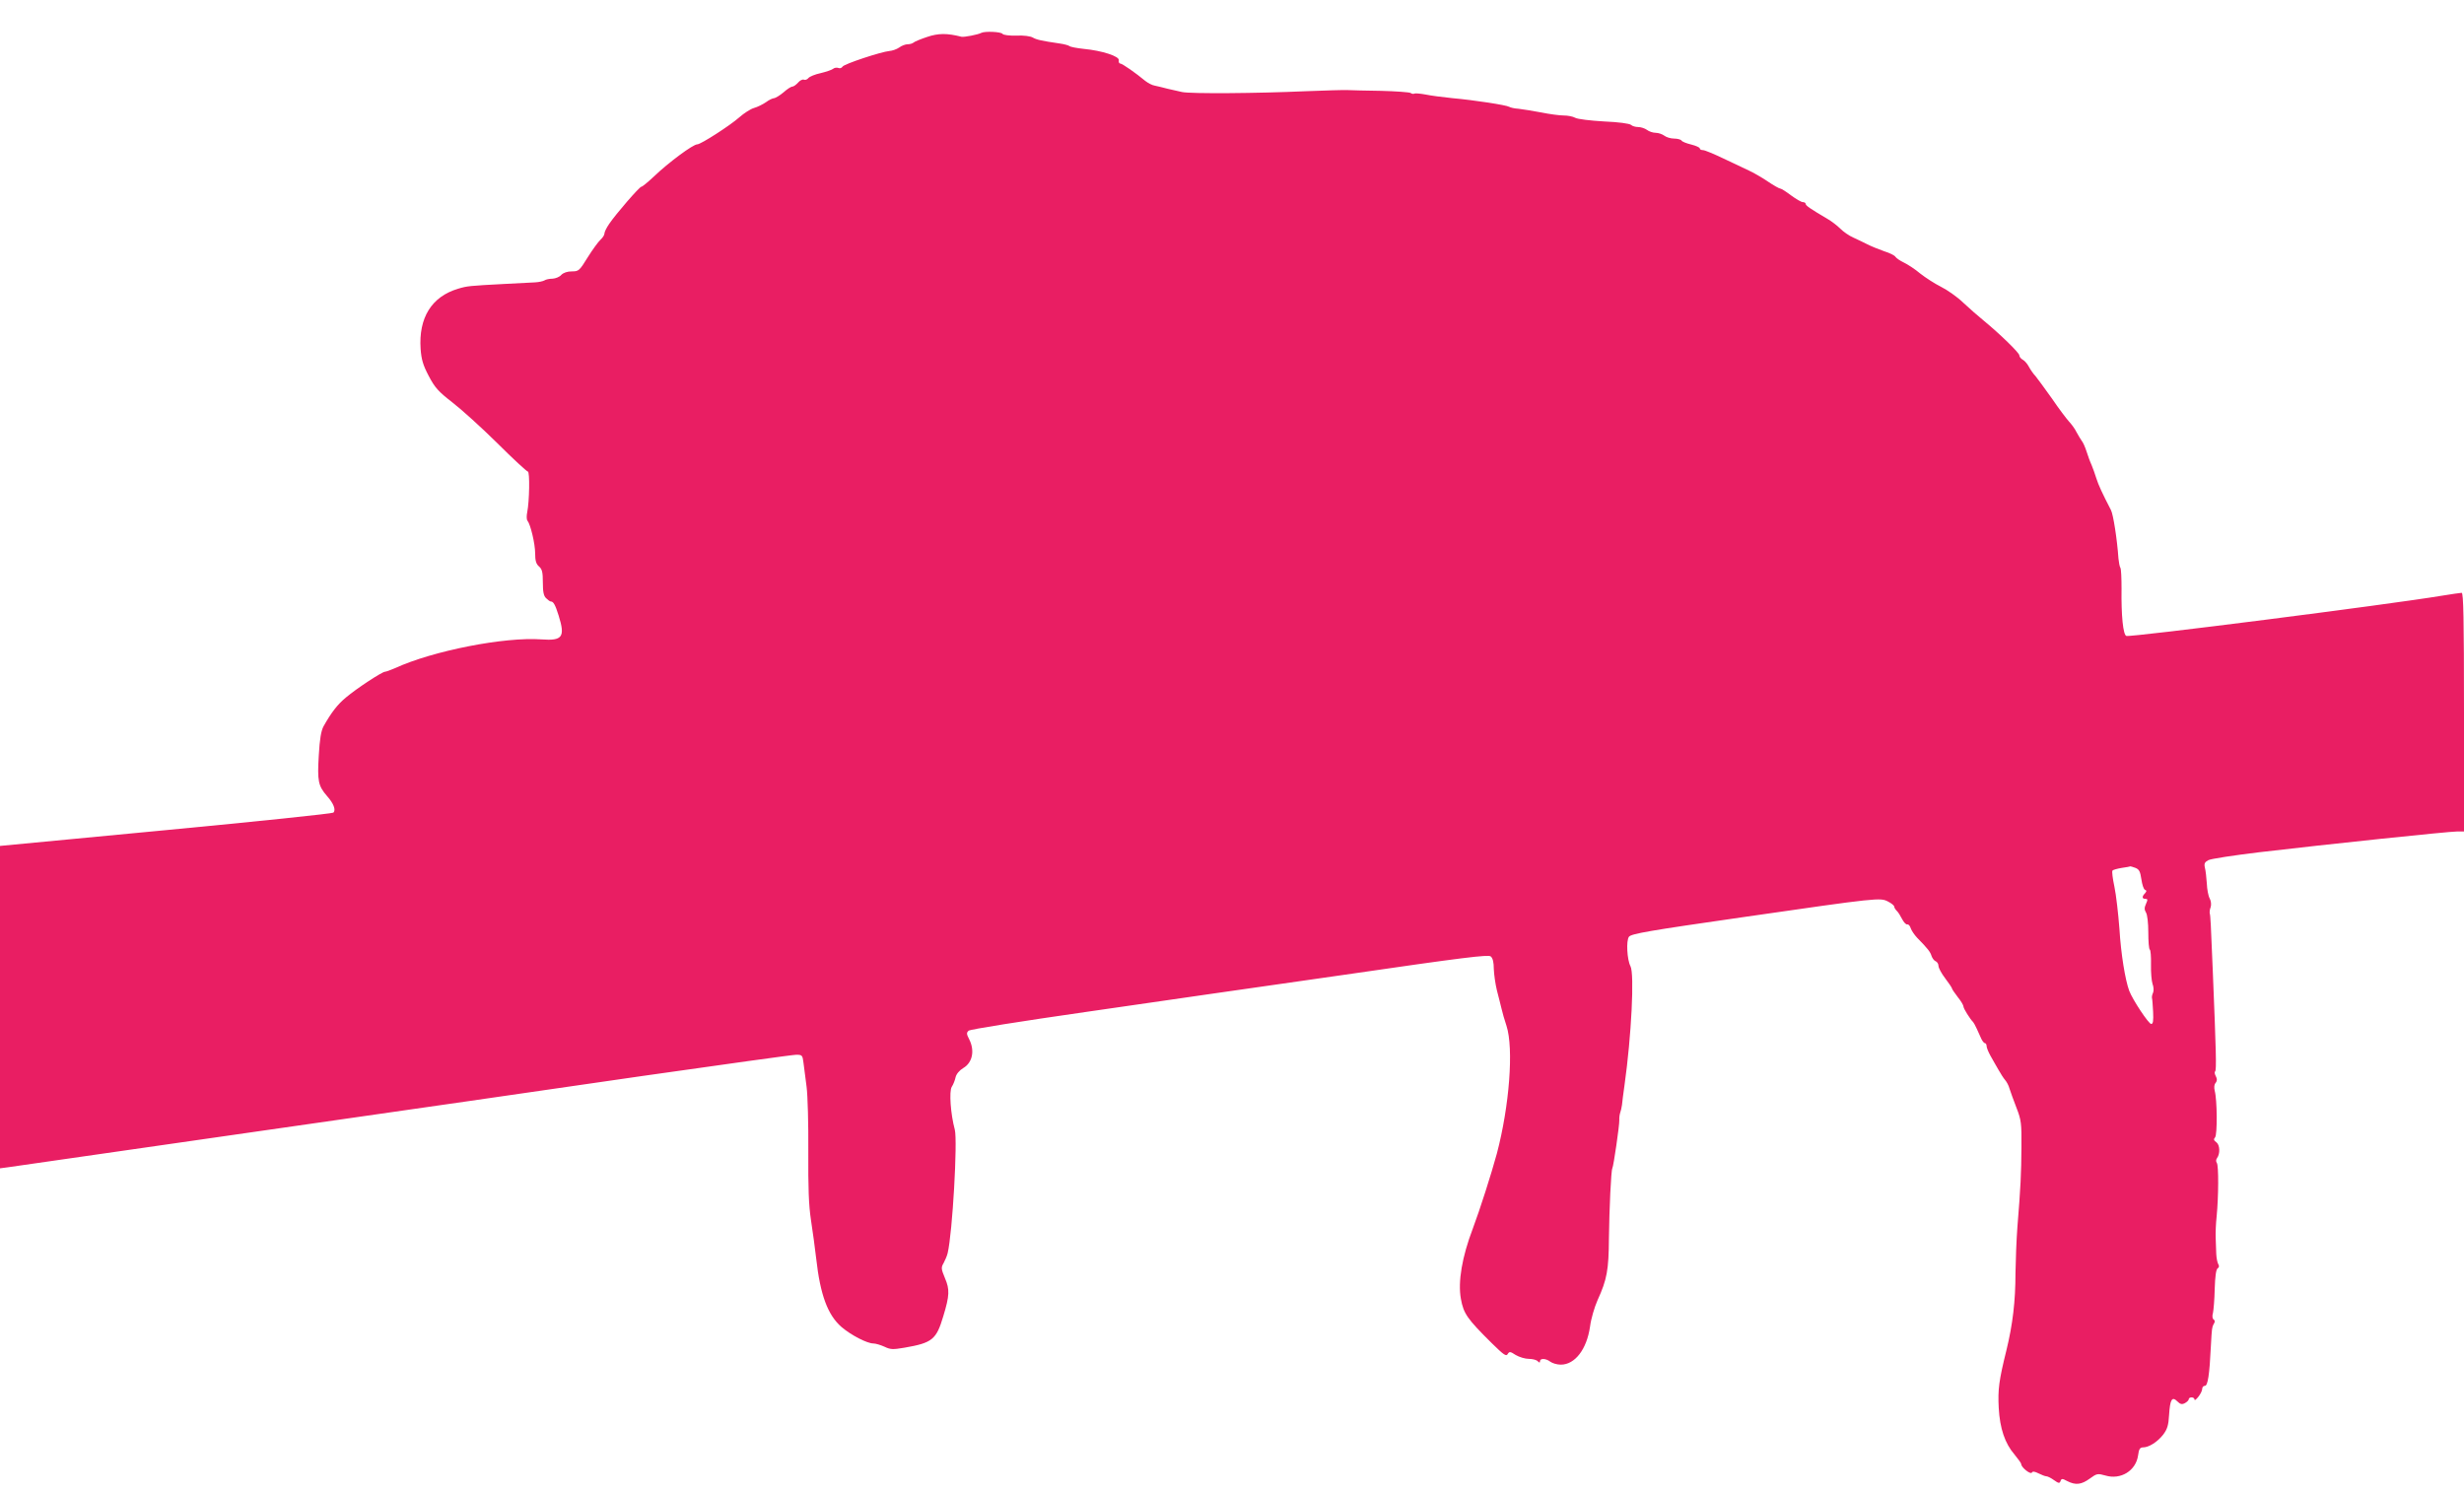
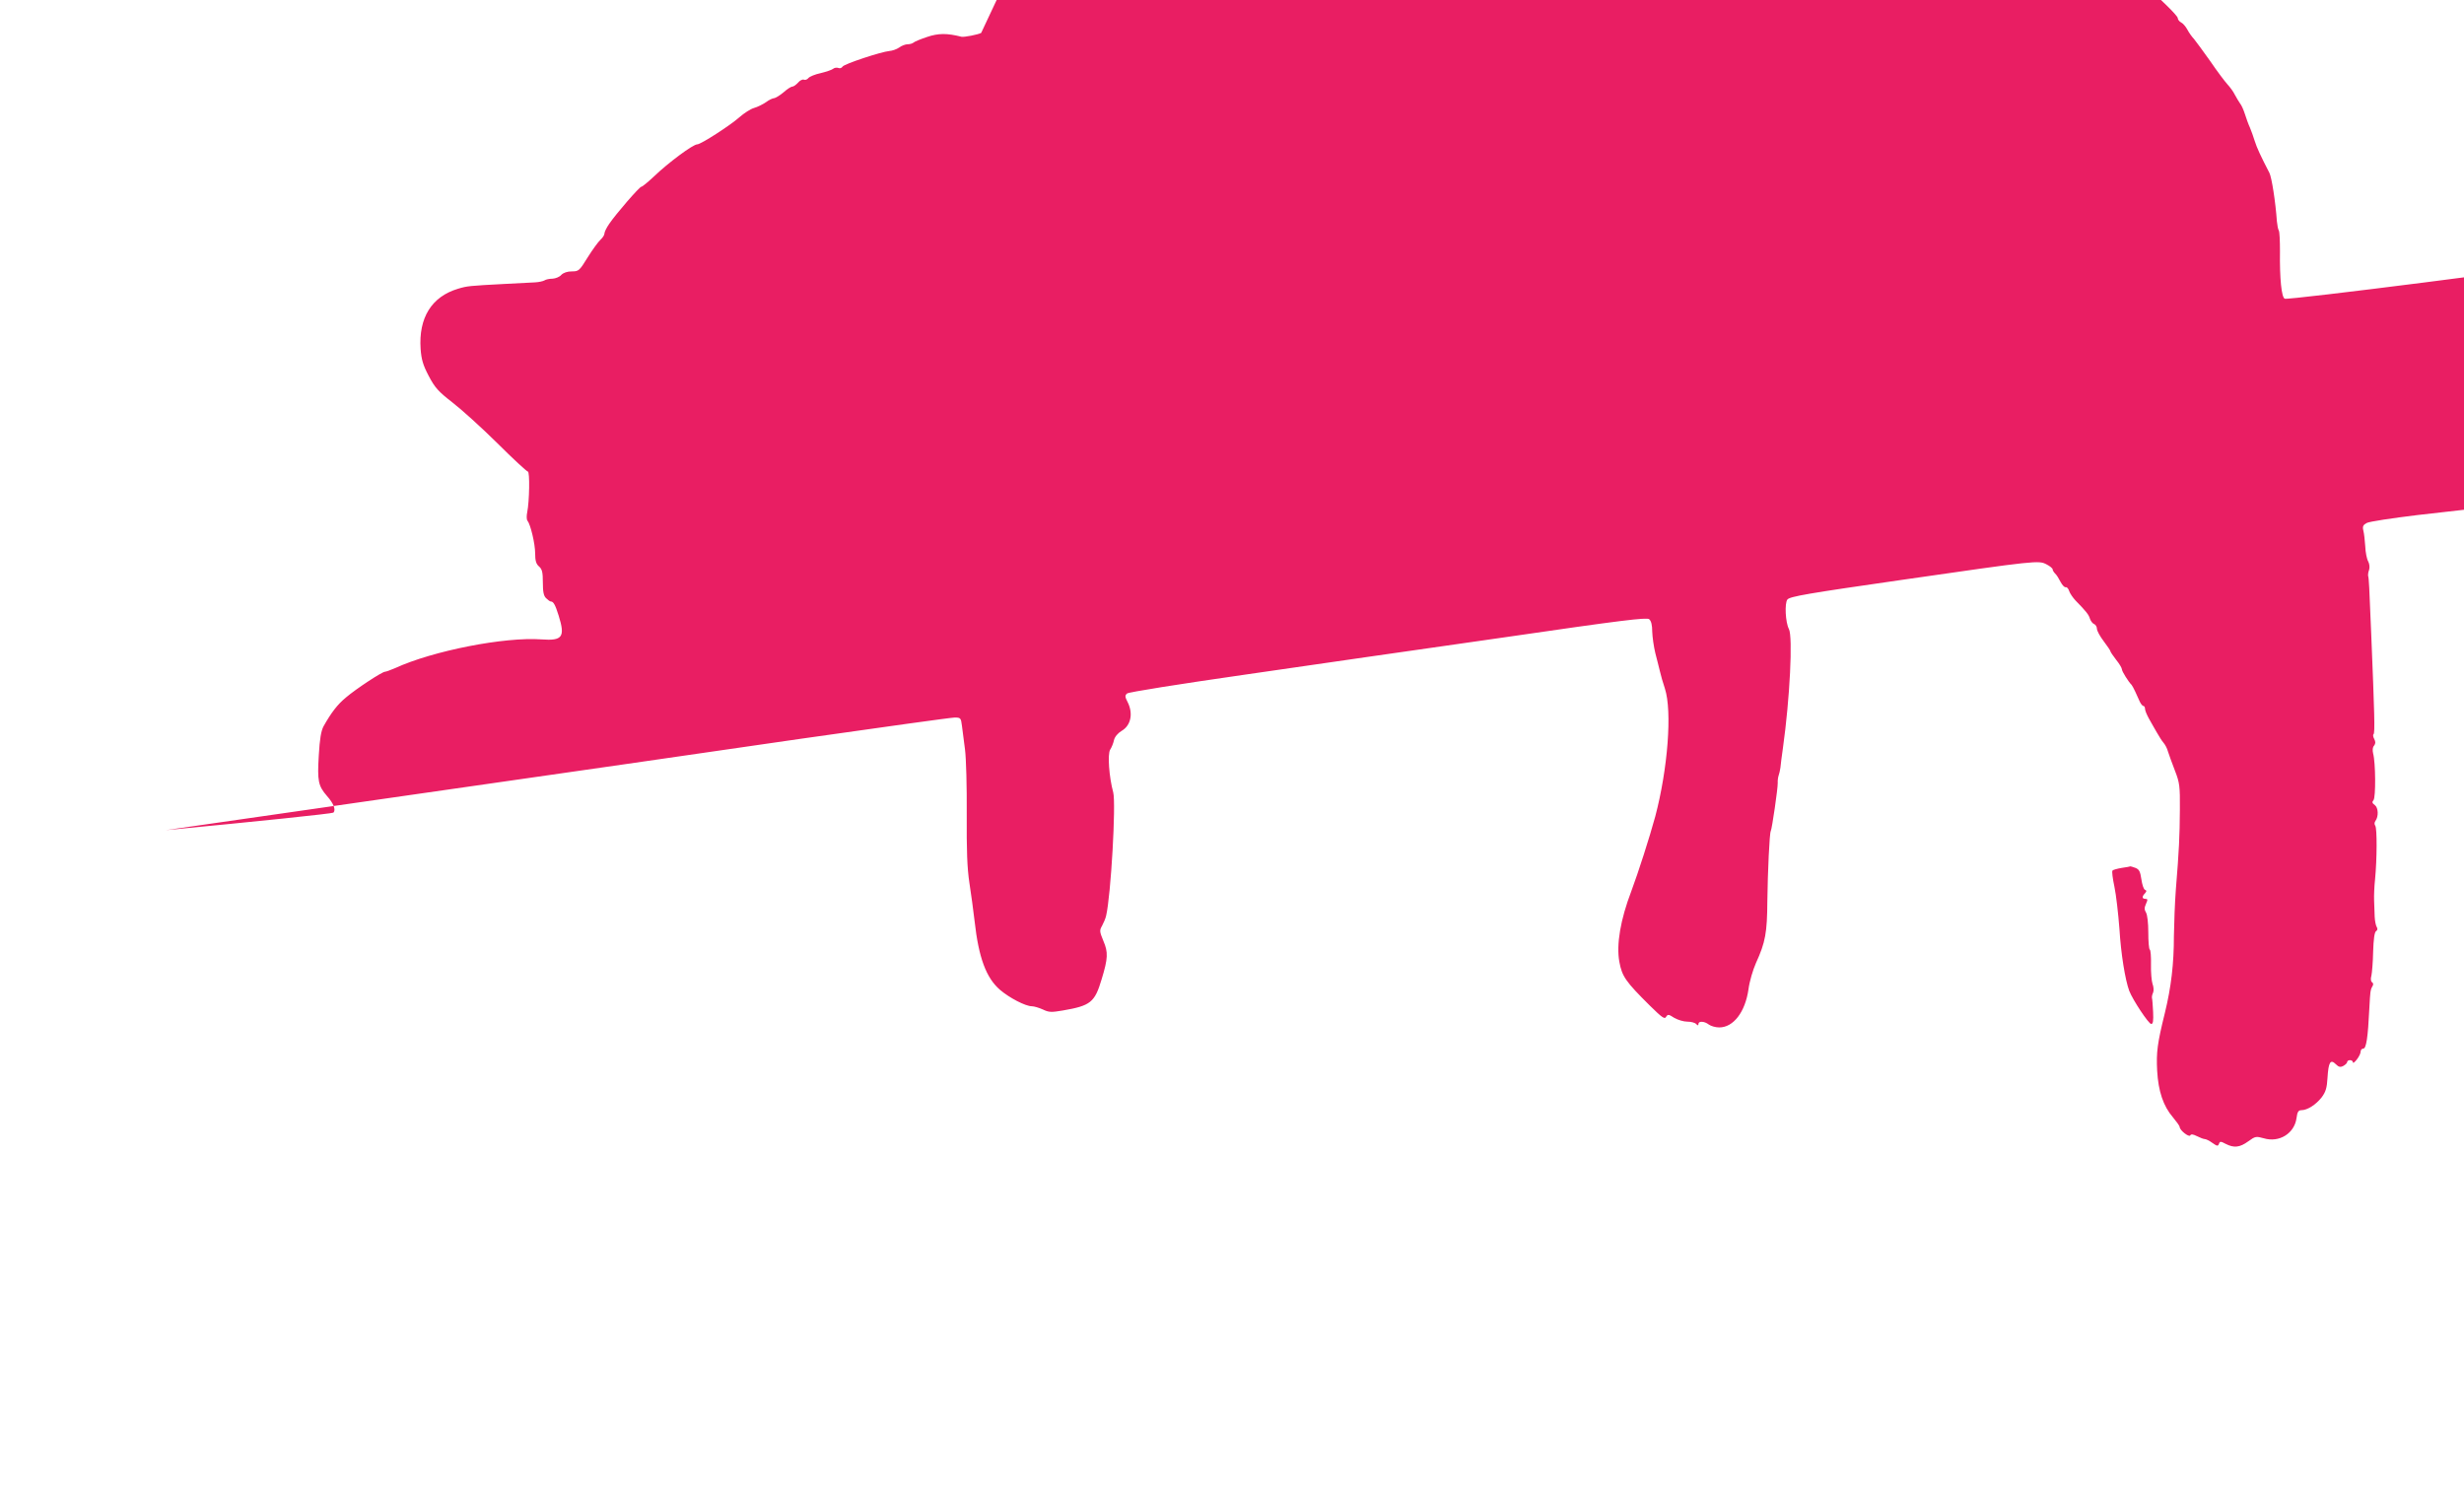
<svg xmlns="http://www.w3.org/2000/svg" version="1.0" width="1280pt" height="775pt" viewBox="0 0 1280 775" preserveAspectRatio="xMidYMid meet">
  <g transform="translate(0,775) scale(0.1,-0.1)" fill="#e91e63" stroke="none">
-     <path d="M5097 7579 c-16 -9 -90 -23 -102 -20 -75 19 -120 19 -179 -1 -33 -11 -65 -24 -70 -29 -6 -5 -19 -9 -31 -9 -11 0 -31 -7 -44 -17 -13 -9 -36 -17 -51 -18 -43 -4 -234 -67 -243 -81 -4 -7 -14 -11 -22 -7 -9 3 -21 1 -28 -5 -6 -5 -35 -15 -64 -22 -29 -6 -57 -18 -63 -25 -6 -8 -17 -12 -24 -9 -7 3 -21 -4 -31 -16 -10 -11 -23 -20 -29 -20 -7 0 -27 -13 -46 -30 -19 -16 -41 -29 -48 -30 -8 0 -27 -9 -43 -21 -16 -11 -44 -25 -62 -30 -18 -5 -52 -27 -77 -49 -46 -41 -199 -140 -218 -140 -22 0 -150 -95 -224 -166 -32 -30 -61 -54 -66 -54 -10 0 -133 -142 -168 -194 -13 -19 -24 -41 -24 -49 0 -8 -9 -22 -21 -33 -11 -10 -41 -51 -66 -91 -43 -70 -47 -73 -82 -73 -24 0 -44 -7 -55 -18 -9 -11 -30 -19 -46 -20 -16 0 -35 -4 -42 -9 -7 -4 -29 -9 -48 -10 -19 -1 -89 -5 -155 -8 -190 -10 -198 -11 -245 -25 -138 -41 -206 -151 -195 -313 4 -54 12 -83 42 -140 32 -61 50 -81 122 -137 47 -36 152 -131 234 -212 82 -82 154 -148 159 -148 11 0 8 -156 -3 -210 -4 -19 -4 -39 1 -45 16 -20 40 -120 40 -170 0 -38 5 -55 20 -68 16 -14 20 -29 20 -83 0 -48 4 -70 17 -82 9 -9 20 -17 24 -17 14 0 23 -16 41 -73 35 -112 20 -132 -89 -124 -191 14 -564 -59 -760 -149 -24 -10 -47 -19 -53 -19 -15 0 -149 -88 -202 -133 -45 -37 -77 -79 -117 -150 -13 -24 -20 -65 -25 -152 -8 -133 -3 -158 43 -211 34 -38 47 -72 33 -86 -5 -5 -397 -46 -871 -91 l-861 -82 0 -837 0 -838 38 5 c20 3 600 86 1287 185 688 98 1594 229 2014 290 421 60 779 110 797 110 31 0 33 -2 38 -42 3 -24 10 -80 16 -124 6 -45 10 -196 9 -335 -1 -191 2 -280 14 -359 9 -58 21 -147 27 -199 21 -189 60 -293 131 -355 50 -43 134 -86 166 -86 12 0 38 -8 58 -17 31 -15 44 -15 103 -5 145 25 166 42 202 163 33 108 34 140 9 198 -20 49 -21 55 -7 79 8 15 18 38 21 52 25 105 52 583 37 641 -22 81 -30 199 -16 222 8 12 17 35 20 50 4 17 20 36 40 48 48 28 61 91 30 151 -13 25 -14 33 -2 43 7 7 272 49 613 98 330 48 934 135 1342 193 618 90 744 105 757 95 11 -9 16 -31 16 -65 1 -28 8 -78 16 -111 9 -33 19 -76 24 -95 4 -19 16 -60 26 -90 38 -118 15 -416 -50 -663 -30 -110 -88 -291 -125 -390 -56 -147 -78 -276 -62 -365 14 -77 32 -103 160 -230 62 -61 76 -71 83 -57 9 14 13 14 42 -5 19 -11 49 -20 68 -20 19 0 39 -5 46 -12 9 -9 12 -9 12 0 0 16 31 15 54 -3 11 -8 35 -15 54 -15 74 0 135 80 152 198 5 40 23 101 39 137 49 107 58 158 59 320 2 153 11 355 18 366 6 10 37 223 36 249 -1 14 2 32 5 40 3 8 7 26 9 40 1 14 7 60 13 102 36 256 52 578 31 618 -18 34 -23 133 -8 153 12 16 106 32 593 102 707 102 712 102 753 81 18 -9 32 -21 32 -26 0 -5 6 -15 13 -22 8 -7 20 -27 28 -43 9 -17 20 -29 27 -28 6 2 14 -7 18 -20 4 -12 19 -34 33 -49 56 -57 69 -74 75 -95 4 -11 13 -24 21 -27 8 -3 15 -14 15 -24 0 -11 16 -40 35 -65 19 -25 35 -49 35 -52 0 -4 14 -24 30 -45 17 -21 30 -43 30 -50 0 -10 35 -66 50 -80 3 -3 11 -18 19 -35 7 -16 18 -40 24 -53 6 -12 14 -22 19 -22 4 0 8 -7 8 -15 0 -8 9 -30 20 -50 11 -19 29 -52 41 -72 12 -21 27 -45 35 -54 8 -9 19 -29 23 -45 5 -16 21 -60 36 -99 25 -64 27 -81 26 -205 -1 -138 -4 -206 -21 -415 -5 -66 -9 -174 -10 -240 0 -144 -14 -265 -47 -400 -39 -158 -45 -204 -40 -300 6 -107 32 -184 82 -242 19 -23 35 -45 35 -50 0 -17 48 -55 55 -44 4 8 15 6 35 -4 16 -8 34 -15 40 -15 7 0 25 -9 40 -20 24 -17 29 -18 34 -5 5 14 9 14 35 0 43 -22 73 -19 117 13 37 27 41 27 81 16 80 -24 159 25 170 105 4 32 10 41 25 41 31 0 75 28 105 66 22 29 28 50 31 103 5 80 15 98 43 70 15 -15 24 -17 39 -9 11 6 20 15 20 20 0 6 7 10 15 10 8 0 15 -5 15 -11 0 -7 9 0 20 14 11 14 20 32 20 41 0 9 6 16 14 16 15 0 24 57 31 205 2 44 5 83 6 88 1 4 2 10 3 15 1 4 5 12 9 19 4 6 2 15 -4 18 -6 4 -8 18 -3 34 3 14 8 70 9 125 2 64 7 101 15 106 8 5 9 13 4 21 -5 8 -10 32 -11 54 -1 22 -2 60 -3 85 -1 25 1 74 5 110 10 102 11 264 1 278 -5 7 -5 17 1 25 17 23 15 68 -3 82 -14 10 -16 16 -7 26 12 15 11 194 -2 242 -4 17 -3 33 5 41 8 11 8 20 1 34 -6 11 -8 22 -4 25 8 8 5 105 -12 522 -10 245 -12 290 -16 300 -1 6 0 20 5 32 4 13 2 32 -5 45 -7 12 -14 48 -15 78 -2 30 -6 67 -10 82 -5 21 -1 29 18 39 12 7 131 25 263 41 355 42 986 108 1028 108 l37 0 0 620 c0 489 -3 620 -12 620 -7 0 -53 -7 -103 -15 -283 -47 -1619 -217 -1639 -209 -17 6 -27 106 -25 246 0 53 -2 102 -6 108 -4 6 -8 28 -10 48 -7 101 -27 229 -39 252 -45 87 -65 130 -76 165 -7 22 -18 54 -25 70 -8 17 -19 48 -26 70 -7 22 -18 47 -25 55 -6 8 -18 29 -27 45 -8 17 -26 41 -39 55 -12 13 -53 67 -89 120 -37 52 -75 104 -85 116 -11 11 -26 33 -34 48 -8 15 -22 32 -32 37 -10 5 -18 16 -18 23 0 13 -102 112 -186 181 -27 22 -75 64 -106 93 -31 30 -83 66 -115 82 -32 16 -80 47 -108 69 -27 23 -66 48 -85 57 -19 9 -38 22 -43 29 -4 8 -31 21 -60 30 -28 10 -68 26 -87 36 -19 10 -52 25 -73 35 -21 9 -51 30 -67 46 -16 16 -46 39 -67 51 -90 53 -113 69 -113 78 0 5 -7 9 -15 9 -8 0 -35 16 -61 35 -25 19 -50 35 -55 35 -6 0 -36 17 -67 38 -31 21 -75 46 -97 56 -22 10 -81 38 -131 62 -50 24 -98 44 -107 44 -10 0 -17 4 -17 9 0 5 -20 14 -44 20 -25 6 -48 15 -51 21 -3 5 -21 10 -38 10 -18 0 -41 7 -51 15 -11 8 -31 15 -45 15 -14 0 -35 7 -45 15 -11 8 -32 15 -46 15 -14 0 -31 5 -37 11 -7 7 -66 15 -140 18 -70 4 -138 12 -150 19 -12 7 -39 12 -60 12 -21 0 -74 7 -118 16 -44 8 -97 17 -117 19 -20 1 -41 6 -48 10 -14 9 -182 35 -295 45 -49 5 -112 13 -140 19 -27 5 -53 7 -57 5 -5 -3 -14 -2 -20 3 -7 4 -76 9 -153 11 -77 1 -156 3 -175 4 -19 1 -118 -2 -220 -6 -242 -11 -596 -14 -640 -4 -19 4 -53 12 -75 17 -22 6 -52 13 -66 16 -14 2 -36 14 -50 25 -48 40 -119 90 -130 90 -5 0 -9 8 -7 17 4 20 -86 50 -182 59 -36 4 -70 10 -75 15 -6 4 -28 10 -50 13 -96 14 -121 20 -140 31 -12 7 -47 12 -85 10 -36 -1 -68 3 -72 9 -7 11 -92 15 -111 5z m5996 -4338 c20 -8 25 -19 31 -59 4 -28 12 -53 19 -55 9 -4 9 -7 0 -18 -17 -17 -16 -29 2 -29 12 0 13 -4 3 -26 -9 -20 -9 -30 0 -45 7 -11 12 -55 12 -103 0 -47 3 -87 8 -90 4 -2 7 -37 6 -78 -1 -40 3 -85 8 -100 6 -15 7 -36 3 -45 -5 -10 -7 -22 -6 -28 2 -5 4 -38 6 -72 2 -47 0 -63 -10 -63 -13 0 -96 125 -114 172 -21 57 -43 190 -51 323 -6 77 -17 175 -26 218 -9 42 -14 80 -10 84 3 4 25 10 49 14 23 3 43 7 44 8 1 0 13 -3 26 -8z" />
+     <path d="M5097 7579 c-16 -9 -90 -23 -102 -20 -75 19 -120 19 -179 -1 -33 -11 -65 -24 -70 -29 -6 -5 -19 -9 -31 -9 -11 0 -31 -7 -44 -17 -13 -9 -36 -17 -51 -18 -43 -4 -234 -67 -243 -81 -4 -7 -14 -11 -22 -7 -9 3 -21 1 -28 -5 -6 -5 -35 -15 -64 -22 -29 -6 -57 -18 -63 -25 -6 -8 -17 -12 -24 -9 -7 3 -21 -4 -31 -16 -10 -11 -23 -20 -29 -20 -7 0 -27 -13 -46 -30 -19 -16 -41 -29 -48 -30 -8 0 -27 -9 -43 -21 -16 -11 -44 -25 -62 -30 -18 -5 -52 -27 -77 -49 -46 -41 -199 -140 -218 -140 -22 0 -150 -95 -224 -166 -32 -30 -61 -54 -66 -54 -10 0 -133 -142 -168 -194 -13 -19 -24 -41 -24 -49 0 -8 -9 -22 -21 -33 -11 -10 -41 -51 -66 -91 -43 -70 -47 -73 -82 -73 -24 0 -44 -7 -55 -18 -9 -11 -30 -19 -46 -20 -16 0 -35 -4 -42 -9 -7 -4 -29 -9 -48 -10 -19 -1 -89 -5 -155 -8 -190 -10 -198 -11 -245 -25 -138 -41 -206 -151 -195 -313 4 -54 12 -83 42 -140 32 -61 50 -81 122 -137 47 -36 152 -131 234 -212 82 -82 154 -148 159 -148 11 0 8 -156 -3 -210 -4 -19 -4 -39 1 -45 16 -20 40 -120 40 -170 0 -38 5 -55 20 -68 16 -14 20 -29 20 -83 0 -48 4 -70 17 -82 9 -9 20 -17 24 -17 14 0 23 -16 41 -73 35 -112 20 -132 -89 -124 -191 14 -564 -59 -760 -149 -24 -10 -47 -19 -53 -19 -15 0 -149 -88 -202 -133 -45 -37 -77 -79 -117 -150 -13 -24 -20 -65 -25 -152 -8 -133 -3 -158 43 -211 34 -38 47 -72 33 -86 -5 -5 -397 -46 -871 -91 c20 3 600 86 1287 185 688 98 1594 229 2014 290 421 60 779 110 797 110 31 0 33 -2 38 -42 3 -24 10 -80 16 -124 6 -45 10 -196 9 -335 -1 -191 2 -280 14 -359 9 -58 21 -147 27 -199 21 -189 60 -293 131 -355 50 -43 134 -86 166 -86 12 0 38 -8 58 -17 31 -15 44 -15 103 -5 145 25 166 42 202 163 33 108 34 140 9 198 -20 49 -21 55 -7 79 8 15 18 38 21 52 25 105 52 583 37 641 -22 81 -30 199 -16 222 8 12 17 35 20 50 4 17 20 36 40 48 48 28 61 91 30 151 -13 25 -14 33 -2 43 7 7 272 49 613 98 330 48 934 135 1342 193 618 90 744 105 757 95 11 -9 16 -31 16 -65 1 -28 8 -78 16 -111 9 -33 19 -76 24 -95 4 -19 16 -60 26 -90 38 -118 15 -416 -50 -663 -30 -110 -88 -291 -125 -390 -56 -147 -78 -276 -62 -365 14 -77 32 -103 160 -230 62 -61 76 -71 83 -57 9 14 13 14 42 -5 19 -11 49 -20 68 -20 19 0 39 -5 46 -12 9 -9 12 -9 12 0 0 16 31 15 54 -3 11 -8 35 -15 54 -15 74 0 135 80 152 198 5 40 23 101 39 137 49 107 58 158 59 320 2 153 11 355 18 366 6 10 37 223 36 249 -1 14 2 32 5 40 3 8 7 26 9 40 1 14 7 60 13 102 36 256 52 578 31 618 -18 34 -23 133 -8 153 12 16 106 32 593 102 707 102 712 102 753 81 18 -9 32 -21 32 -26 0 -5 6 -15 13 -22 8 -7 20 -27 28 -43 9 -17 20 -29 27 -28 6 2 14 -7 18 -20 4 -12 19 -34 33 -49 56 -57 69 -74 75 -95 4 -11 13 -24 21 -27 8 -3 15 -14 15 -24 0 -11 16 -40 35 -65 19 -25 35 -49 35 -52 0 -4 14 -24 30 -45 17 -21 30 -43 30 -50 0 -10 35 -66 50 -80 3 -3 11 -18 19 -35 7 -16 18 -40 24 -53 6 -12 14 -22 19 -22 4 0 8 -7 8 -15 0 -8 9 -30 20 -50 11 -19 29 -52 41 -72 12 -21 27 -45 35 -54 8 -9 19 -29 23 -45 5 -16 21 -60 36 -99 25 -64 27 -81 26 -205 -1 -138 -4 -206 -21 -415 -5 -66 -9 -174 -10 -240 0 -144 -14 -265 -47 -400 -39 -158 -45 -204 -40 -300 6 -107 32 -184 82 -242 19 -23 35 -45 35 -50 0 -17 48 -55 55 -44 4 8 15 6 35 -4 16 -8 34 -15 40 -15 7 0 25 -9 40 -20 24 -17 29 -18 34 -5 5 14 9 14 35 0 43 -22 73 -19 117 13 37 27 41 27 81 16 80 -24 159 25 170 105 4 32 10 41 25 41 31 0 75 28 105 66 22 29 28 50 31 103 5 80 15 98 43 70 15 -15 24 -17 39 -9 11 6 20 15 20 20 0 6 7 10 15 10 8 0 15 -5 15 -11 0 -7 9 0 20 14 11 14 20 32 20 41 0 9 6 16 14 16 15 0 24 57 31 205 2 44 5 83 6 88 1 4 2 10 3 15 1 4 5 12 9 19 4 6 2 15 -4 18 -6 4 -8 18 -3 34 3 14 8 70 9 125 2 64 7 101 15 106 8 5 9 13 4 21 -5 8 -10 32 -11 54 -1 22 -2 60 -3 85 -1 25 1 74 5 110 10 102 11 264 1 278 -5 7 -5 17 1 25 17 23 15 68 -3 82 -14 10 -16 16 -7 26 12 15 11 194 -2 242 -4 17 -3 33 5 41 8 11 8 20 1 34 -6 11 -8 22 -4 25 8 8 5 105 -12 522 -10 245 -12 290 -16 300 -1 6 0 20 5 32 4 13 2 32 -5 45 -7 12 -14 48 -15 78 -2 30 -6 67 -10 82 -5 21 -1 29 18 39 12 7 131 25 263 41 355 42 986 108 1028 108 l37 0 0 620 c0 489 -3 620 -12 620 -7 0 -53 -7 -103 -15 -283 -47 -1619 -217 -1639 -209 -17 6 -27 106 -25 246 0 53 -2 102 -6 108 -4 6 -8 28 -10 48 -7 101 -27 229 -39 252 -45 87 -65 130 -76 165 -7 22 -18 54 -25 70 -8 17 -19 48 -26 70 -7 22 -18 47 -25 55 -6 8 -18 29 -27 45 -8 17 -26 41 -39 55 -12 13 -53 67 -89 120 -37 52 -75 104 -85 116 -11 11 -26 33 -34 48 -8 15 -22 32 -32 37 -10 5 -18 16 -18 23 0 13 -102 112 -186 181 -27 22 -75 64 -106 93 -31 30 -83 66 -115 82 -32 16 -80 47 -108 69 -27 23 -66 48 -85 57 -19 9 -38 22 -43 29 -4 8 -31 21 -60 30 -28 10 -68 26 -87 36 -19 10 -52 25 -73 35 -21 9 -51 30 -67 46 -16 16 -46 39 -67 51 -90 53 -113 69 -113 78 0 5 -7 9 -15 9 -8 0 -35 16 -61 35 -25 19 -50 35 -55 35 -6 0 -36 17 -67 38 -31 21 -75 46 -97 56 -22 10 -81 38 -131 62 -50 24 -98 44 -107 44 -10 0 -17 4 -17 9 0 5 -20 14 -44 20 -25 6 -48 15 -51 21 -3 5 -21 10 -38 10 -18 0 -41 7 -51 15 -11 8 -31 15 -45 15 -14 0 -35 7 -45 15 -11 8 -32 15 -46 15 -14 0 -31 5 -37 11 -7 7 -66 15 -140 18 -70 4 -138 12 -150 19 -12 7 -39 12 -60 12 -21 0 -74 7 -118 16 -44 8 -97 17 -117 19 -20 1 -41 6 -48 10 -14 9 -182 35 -295 45 -49 5 -112 13 -140 19 -27 5 -53 7 -57 5 -5 -3 -14 -2 -20 3 -7 4 -76 9 -153 11 -77 1 -156 3 -175 4 -19 1 -118 -2 -220 -6 -242 -11 -596 -14 -640 -4 -19 4 -53 12 -75 17 -22 6 -52 13 -66 16 -14 2 -36 14 -50 25 -48 40 -119 90 -130 90 -5 0 -9 8 -7 17 4 20 -86 50 -182 59 -36 4 -70 10 -75 15 -6 4 -28 10 -50 13 -96 14 -121 20 -140 31 -12 7 -47 12 -85 10 -36 -1 -68 3 -72 9 -7 11 -92 15 -111 5z m5996 -4338 c20 -8 25 -19 31 -59 4 -28 12 -53 19 -55 9 -4 9 -7 0 -18 -17 -17 -16 -29 2 -29 12 0 13 -4 3 -26 -9 -20 -9 -30 0 -45 7 -11 12 -55 12 -103 0 -47 3 -87 8 -90 4 -2 7 -37 6 -78 -1 -40 3 -85 8 -100 6 -15 7 -36 3 -45 -5 -10 -7 -22 -6 -28 2 -5 4 -38 6 -72 2 -47 0 -63 -10 -63 -13 0 -96 125 -114 172 -21 57 -43 190 -51 323 -6 77 -17 175 -26 218 -9 42 -14 80 -10 84 3 4 25 10 49 14 23 3 43 7 44 8 1 0 13 -3 26 -8z" />
  </g>
</svg>